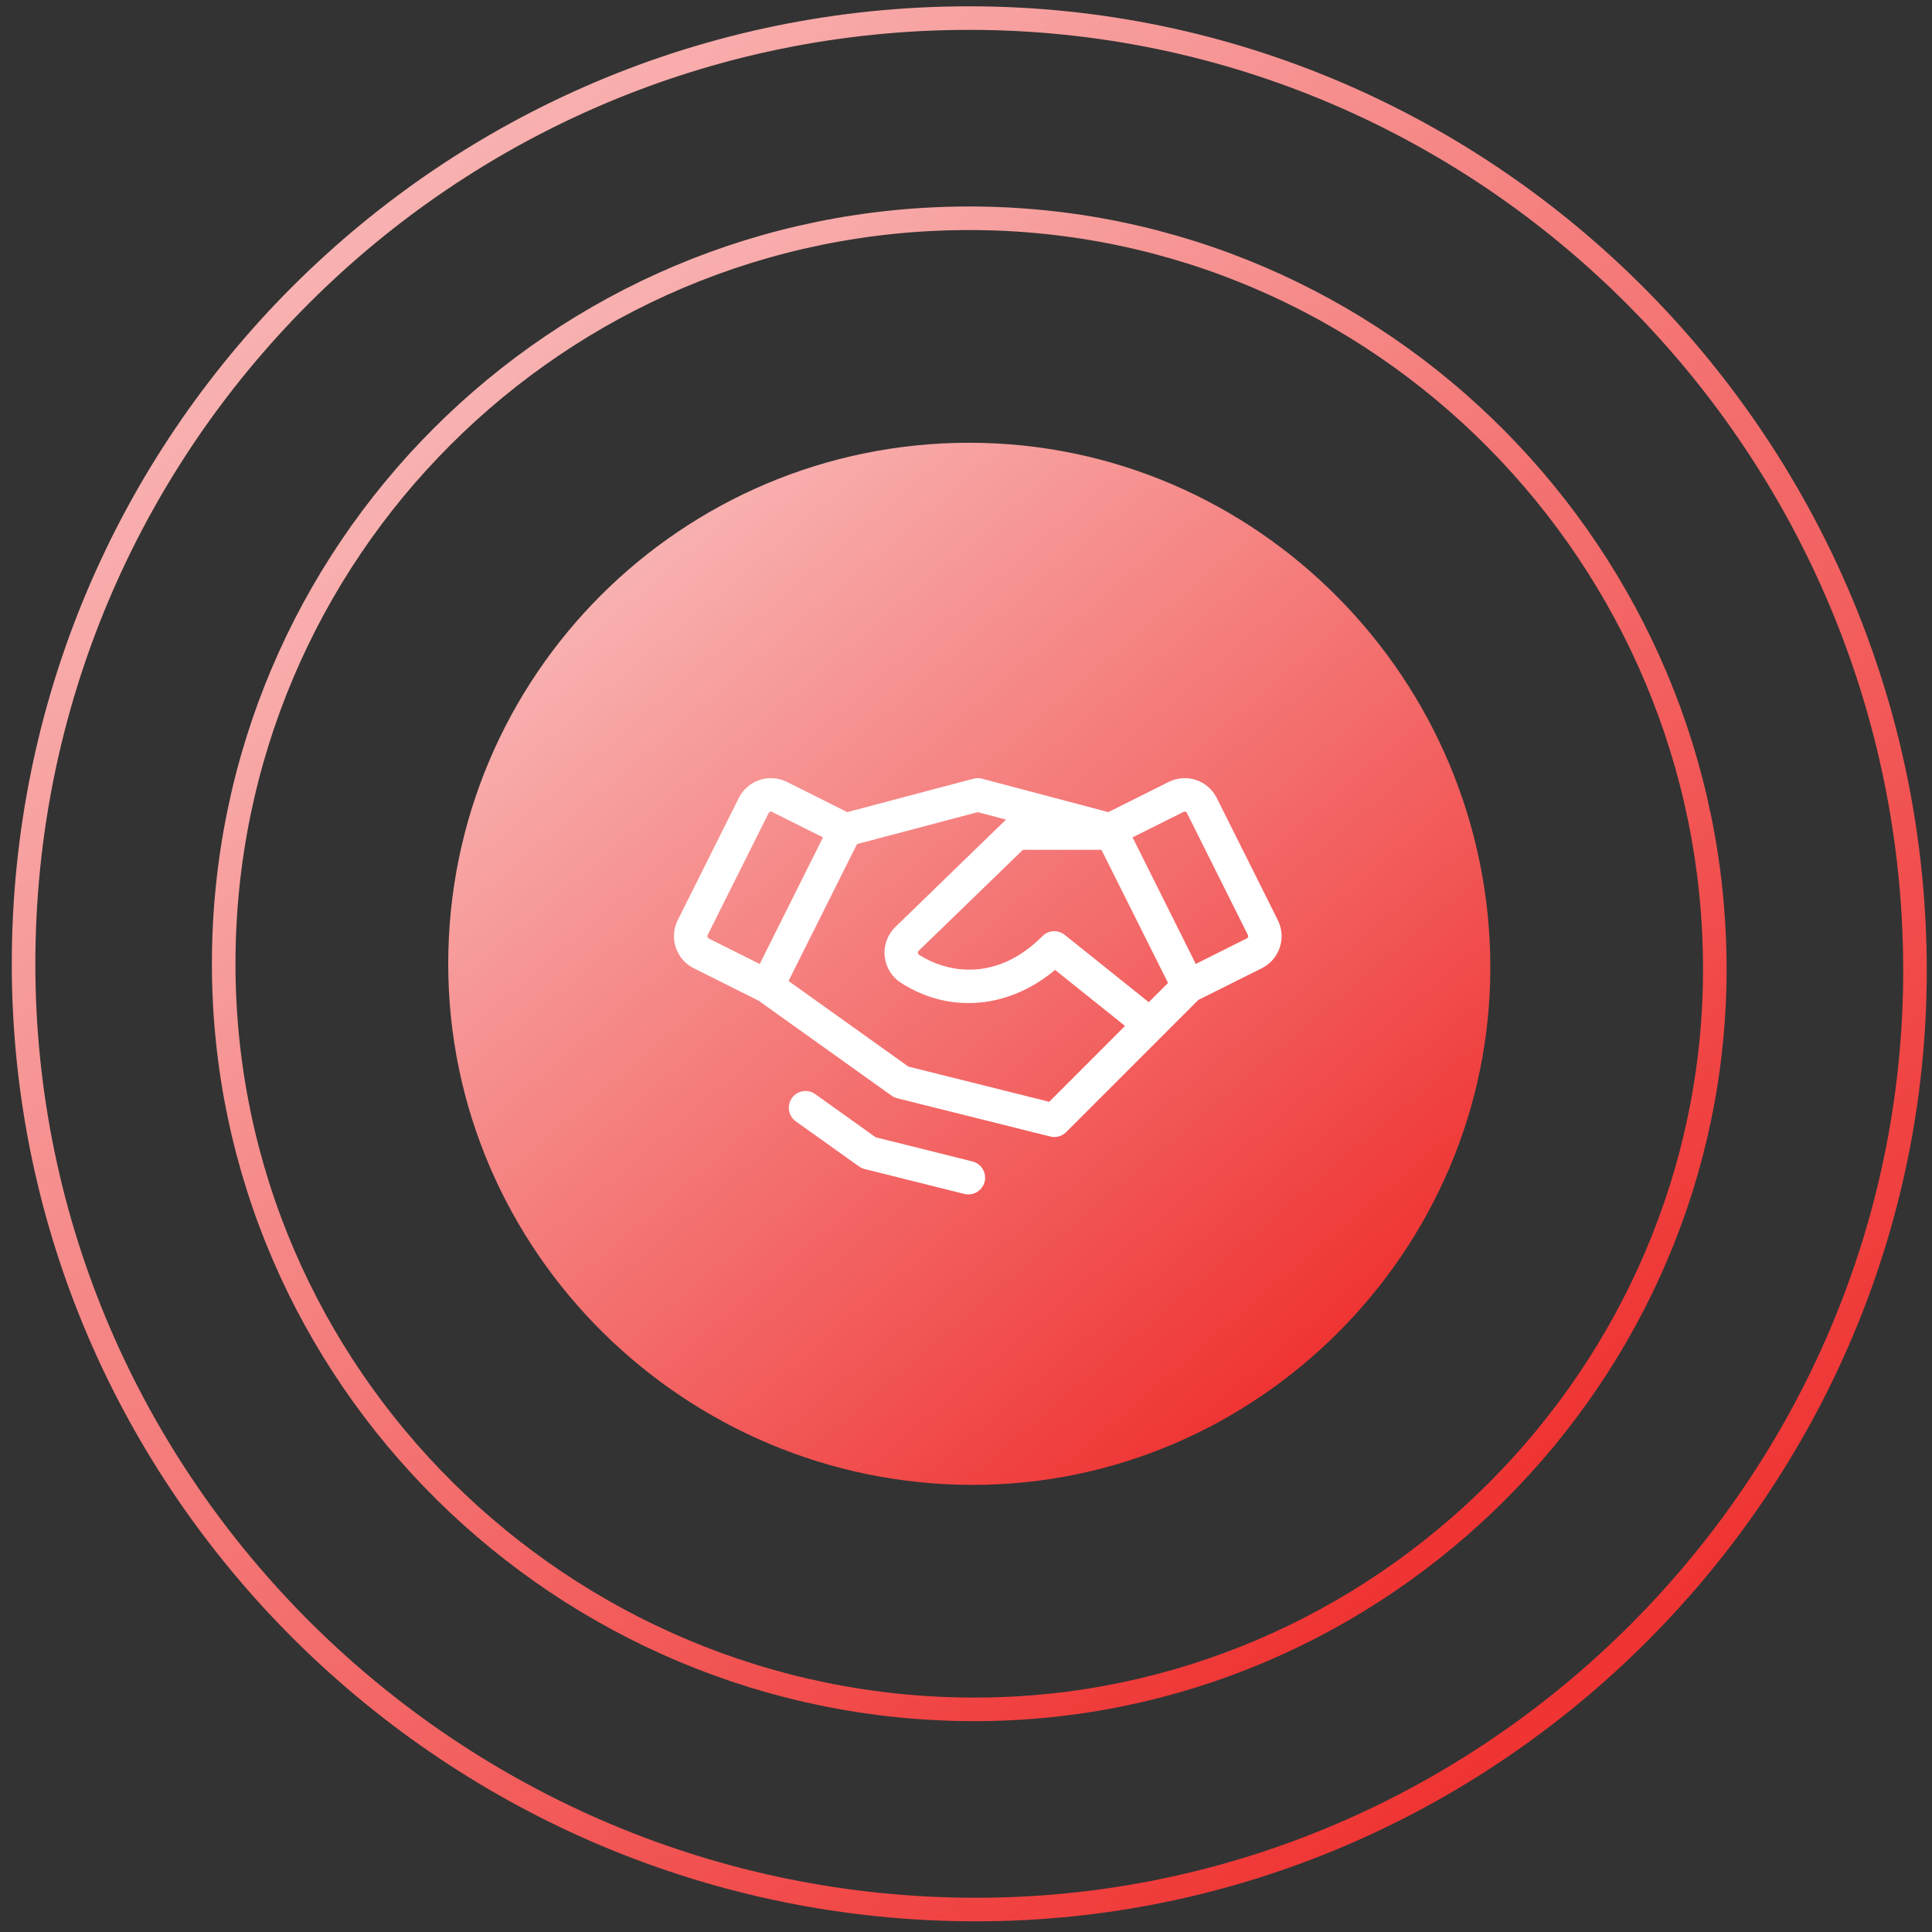
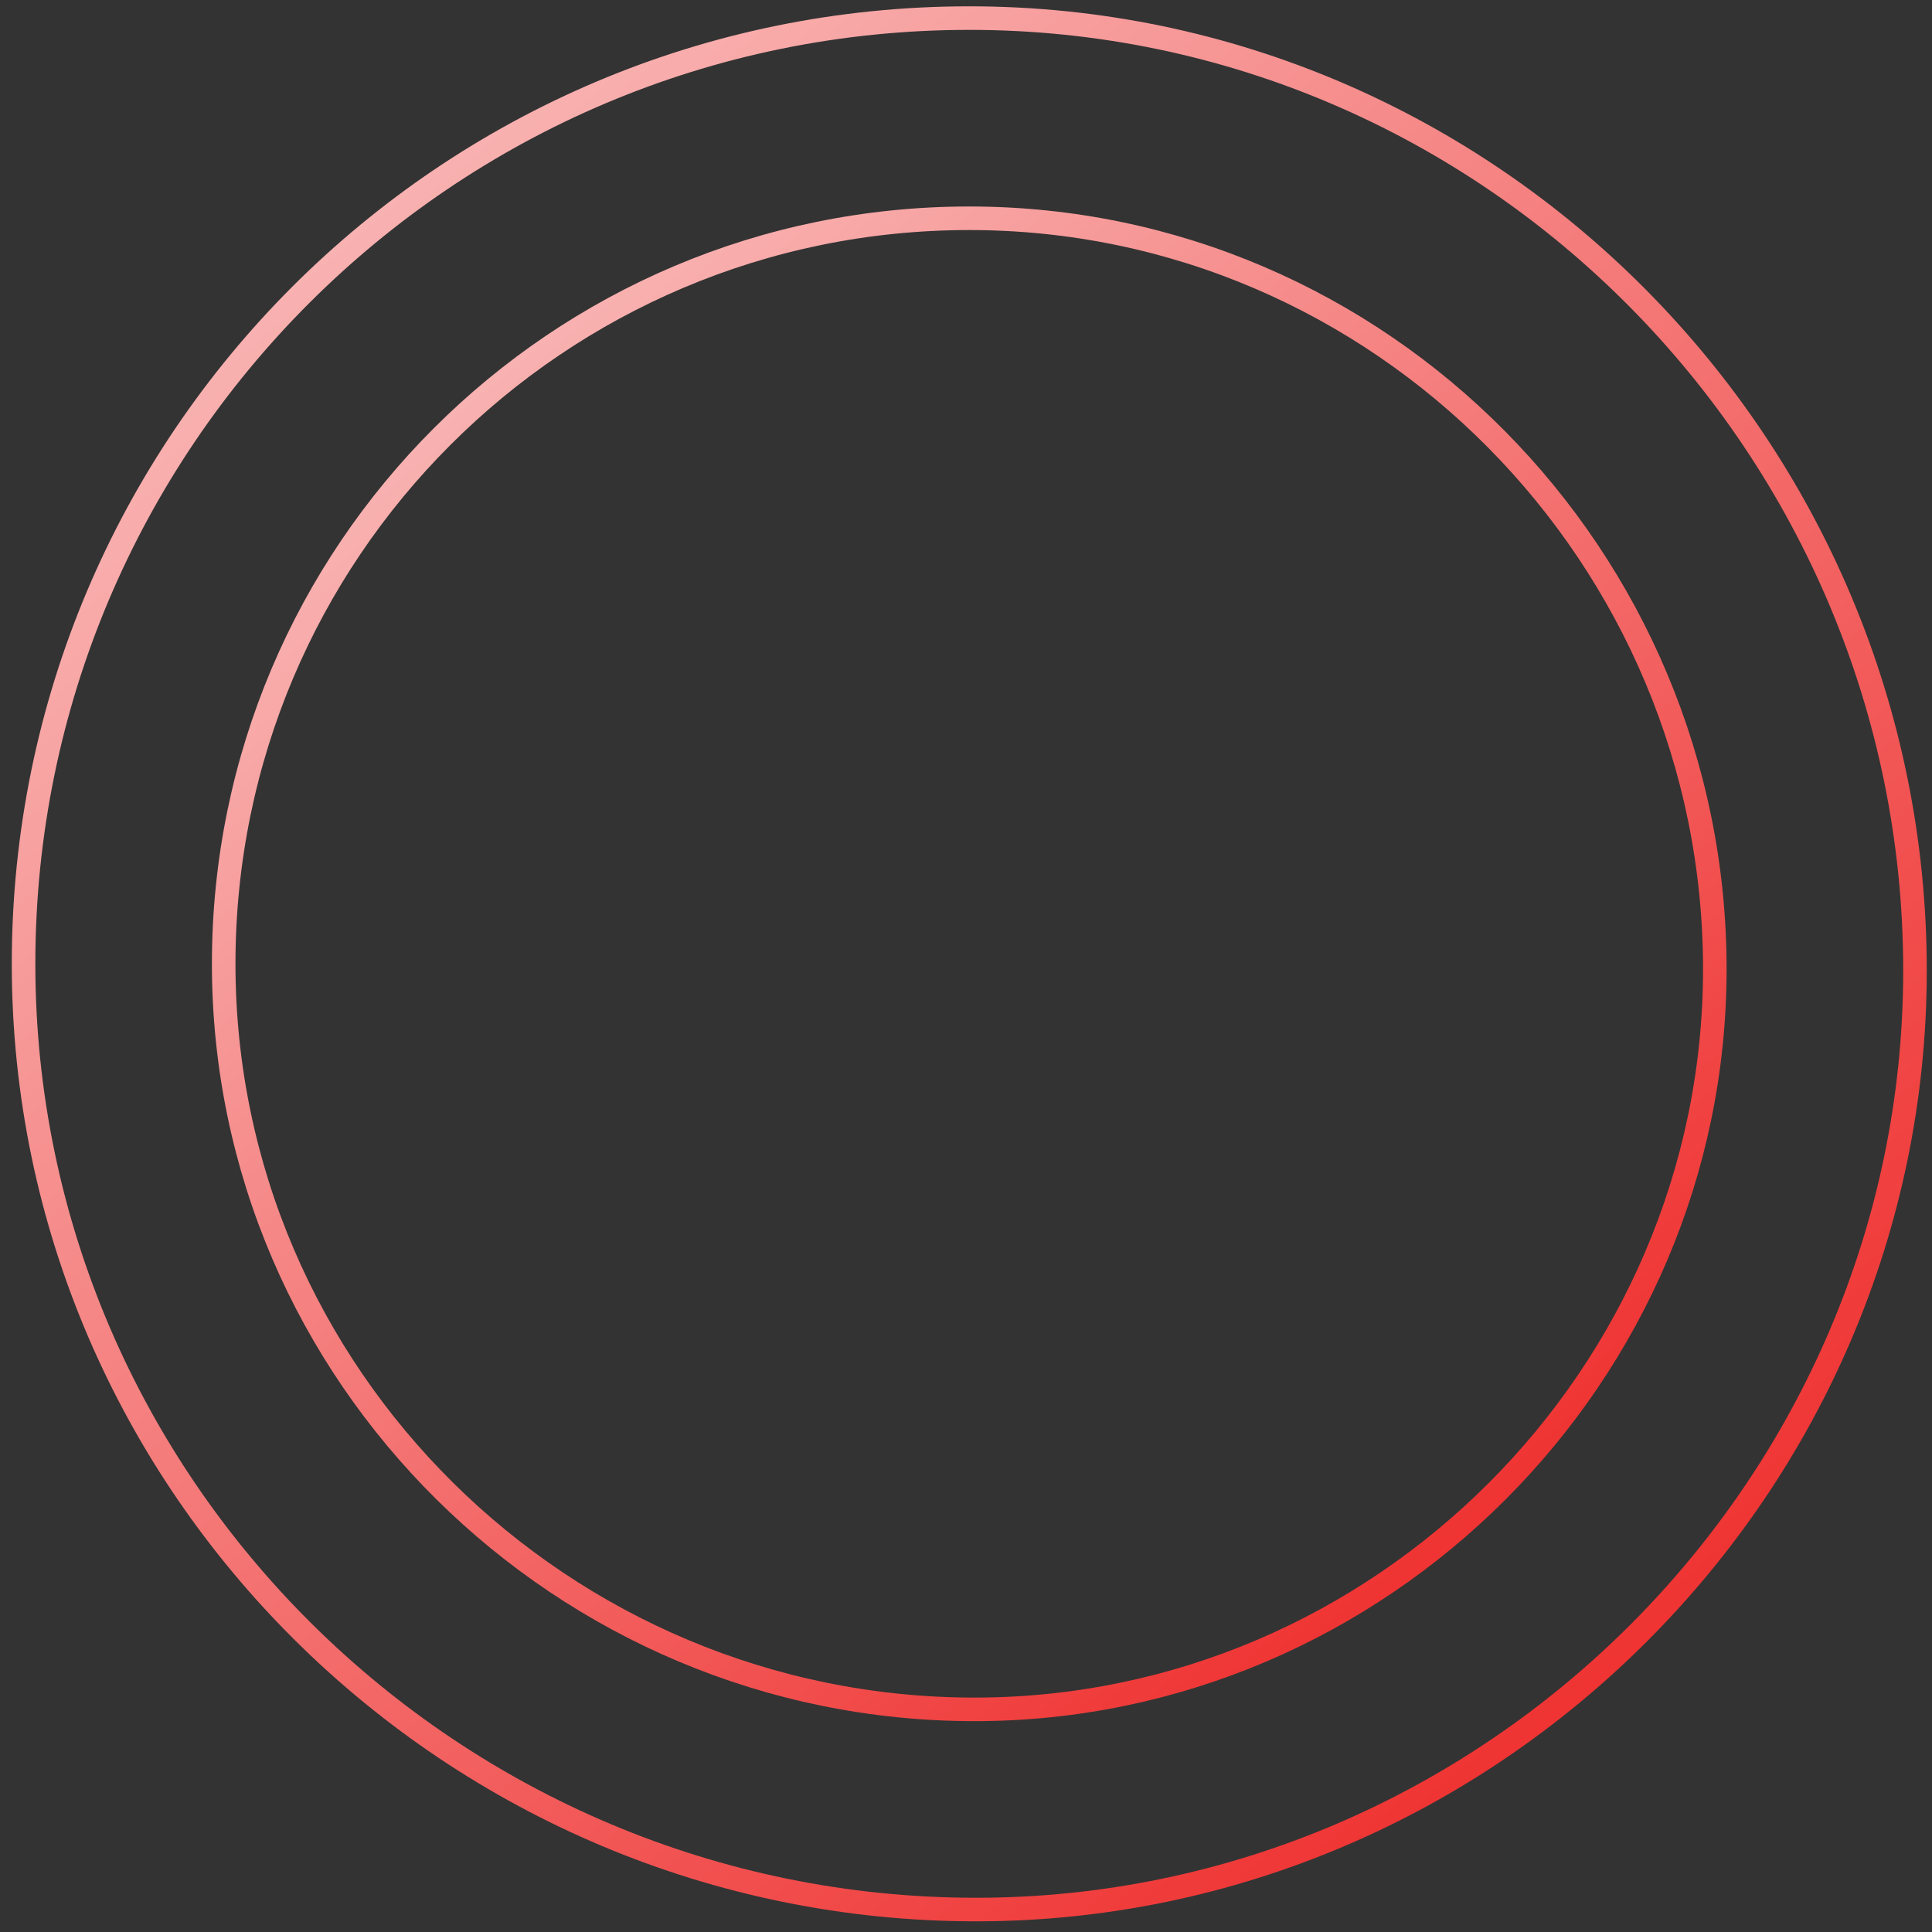
<svg xmlns="http://www.w3.org/2000/svg" width="82" height="82" viewBox="0 0 82 82" fill="none">
  <rect x="0" y="0" width="82" height="82" fill="#333333" stroke="none" />
  <path d="M41.363 72.551C23.886 72.551 9.494 58.383 9.494 40.907V40.907C9.494 23.431 23.662 9.264 41.138 9.264V9.264C58.614 9.264 72.782 23.655 72.782 41.132V41.132C72.782 58.362 58.593 72.551 41.363 72.551V72.551Z" stroke="url(#paint0_linear_4370_335)" />
  <path d="M41.424 81.047C19.255 81.047 1 63.076 1 40.907V40.907C1 18.739 18.971 0.768 41.139 0.768V0.768C63.307 0.768 81.278 19.024 81.278 41.192V41.192C81.278 63.048 63.28 81.047 41.424 81.047V81.047Z" stroke="url(#paint1_linear_4370_335)" />
-   <path d="M41.296 63.023C29.082 63.023 19.024 53.121 19.024 40.907V40.907C19.024 28.694 28.925 18.792 41.139 18.792V18.792C53.353 18.792 63.254 28.851 63.254 41.065V41.065C63.254 53.106 53.338 63.023 41.296 63.023V63.023Z" fill="url(#paint2_linear_4370_335)" />
  <g clip-path="url(#clip0_4370_335)">
-     <path d="M34.083 46.364C34.255 46.336 34.433 46.378 34.575 46.48H34.574L37.144 48.315L41.261 49.344C41.345 49.365 41.424 49.402 41.494 49.454C41.563 49.506 41.622 49.571 41.667 49.645C41.711 49.72 41.741 49.803 41.754 49.889C41.763 49.953 41.76 50.019 41.75 50.083H41.757L41.741 50.145C41.699 50.315 41.591 50.461 41.441 50.551C41.291 50.641 41.112 50.668 40.942 50.626L36.704 49.566H36.703C36.624 49.546 36.549 49.511 36.483 49.463L33.805 47.553C33.663 47.451 33.567 47.297 33.539 47.124C33.51 46.951 33.551 46.774 33.653 46.632C33.755 46.489 33.91 46.393 34.083 46.364ZM41.333 33.099C41.443 33.07 41.559 33.07 41.669 33.099L47.046 34.522L49.626 33.232C49.799 33.146 49.987 33.095 50.179 33.081C50.372 33.068 50.566 33.092 50.749 33.153C50.932 33.215 51.102 33.311 51.248 33.438C51.394 33.564 51.513 33.719 51.599 33.892L54.19 39.076C54.365 39.425 54.394 39.83 54.27 40.2C54.147 40.57 53.882 40.876 53.533 41.051L50.828 42.402L45.217 48.015C45.093 48.138 44.925 48.208 44.751 48.208C44.696 48.208 44.64 48.202 44.587 48.188L38.087 46.563C38.047 46.553 38.008 46.539 37.971 46.522L37.867 46.46L32.221 42.427L29.468 41.051C29.119 40.876 28.854 40.57 28.73 40.2C28.607 39.83 28.636 39.425 28.81 39.076L31.401 33.892C31.487 33.719 31.607 33.564 31.753 33.438C31.899 33.311 32.068 33.214 32.252 33.152C32.435 33.091 32.629 33.067 32.822 33.081C33.015 33.095 33.204 33.146 33.377 33.232L35.954 34.522L41.332 33.099H41.333ZM36.34 35.783L33.404 41.652L38.532 45.315L44.548 46.818L47.824 43.54L44.78 41.101C42.834 42.753 40.336 42.995 38.273 41.677C38.087 41.559 37.93 41.4 37.813 41.213C37.697 41.026 37.623 40.815 37.599 40.596C37.575 40.377 37.6 40.154 37.674 39.946C37.747 39.738 37.866 39.55 38.022 39.394V39.393L42.664 34.889L42.736 34.828C42.766 34.806 42.798 34.787 42.832 34.77L41.5 34.418L36.34 35.783ZM38.945 40.331C38.93 40.346 38.92 40.366 38.914 40.386C38.907 40.406 38.904 40.427 38.907 40.448L38.908 40.449C38.91 40.473 38.918 40.496 38.93 40.516C38.943 40.535 38.959 40.552 38.979 40.565H38.98C39.647 40.991 40.504 41.264 41.426 41.194C42.348 41.125 43.34 40.714 44.279 39.768C44.394 39.652 44.547 39.583 44.71 39.574C44.872 39.565 45.031 39.617 45.158 39.718H45.159L48.76 42.602L49.636 41.73L46.78 36.02H43.393L38.945 40.331ZM32.718 34.397C32.69 34.396 32.663 34.404 32.638 34.419C32.614 34.434 32.594 34.455 32.581 34.48L29.989 39.666C29.98 39.684 29.975 39.704 29.973 39.724L29.981 39.783V39.784C29.987 39.804 29.997 39.823 30.011 39.839C30.024 39.855 30.04 39.867 30.058 39.877H30.057L32.267 40.981L34.998 35.518L32.787 34.413C32.766 34.403 32.743 34.397 32.719 34.397H32.718ZM50.214 34.413L48.002 35.518L50.731 40.98L52.943 39.872C52.961 39.863 52.977 39.85 52.99 39.835C53.003 39.82 53.014 39.802 53.02 39.783C53.033 39.745 53.029 39.702 53.011 39.666L50.42 34.48C50.411 34.463 50.398 34.447 50.383 34.434L50.331 34.404C50.312 34.398 50.291 34.395 50.271 34.397C50.251 34.398 50.232 34.404 50.214 34.413Z" fill="white" stroke="white" stroke-width="0.1" />
-   </g>
+     </g>
  <defs>
    <linearGradient id="paint0_linear_4370_335" x1="21.001" y1="9.264" x2="74.079" y2="71.444" gradientUnits="userSpaceOnUse">
      <stop stop-color="#F9BCBB" />
      <stop offset="1" stop-color="#ED1B1A" />
    </linearGradient>
    <linearGradient id="paint1_linear_4370_335" x1="15.596" y1="0.768" x2="82.925" y2="79.641" gradientUnits="userSpaceOnUse">
      <stop stop-color="#F9BCBB" />
      <stop offset="1" stop-color="#ED1B1A" />
    </linearGradient>
    <linearGradient id="paint2_linear_4370_335" x1="27.066" y1="18.792" x2="64.162" y2="62.248" gradientUnits="userSpaceOnUse">
      <stop stop-color="#F9BCBB" />
      <stop offset="1" stop-color="#ED1B1A" />
    </linearGradient>
    <clipPath id="clip0_4370_335">
-       <rect width="26" height="26" fill="white" transform="translate(28.5 28.051)" />
-     </clipPath>
+       </clipPath>
  </defs>
</svg>